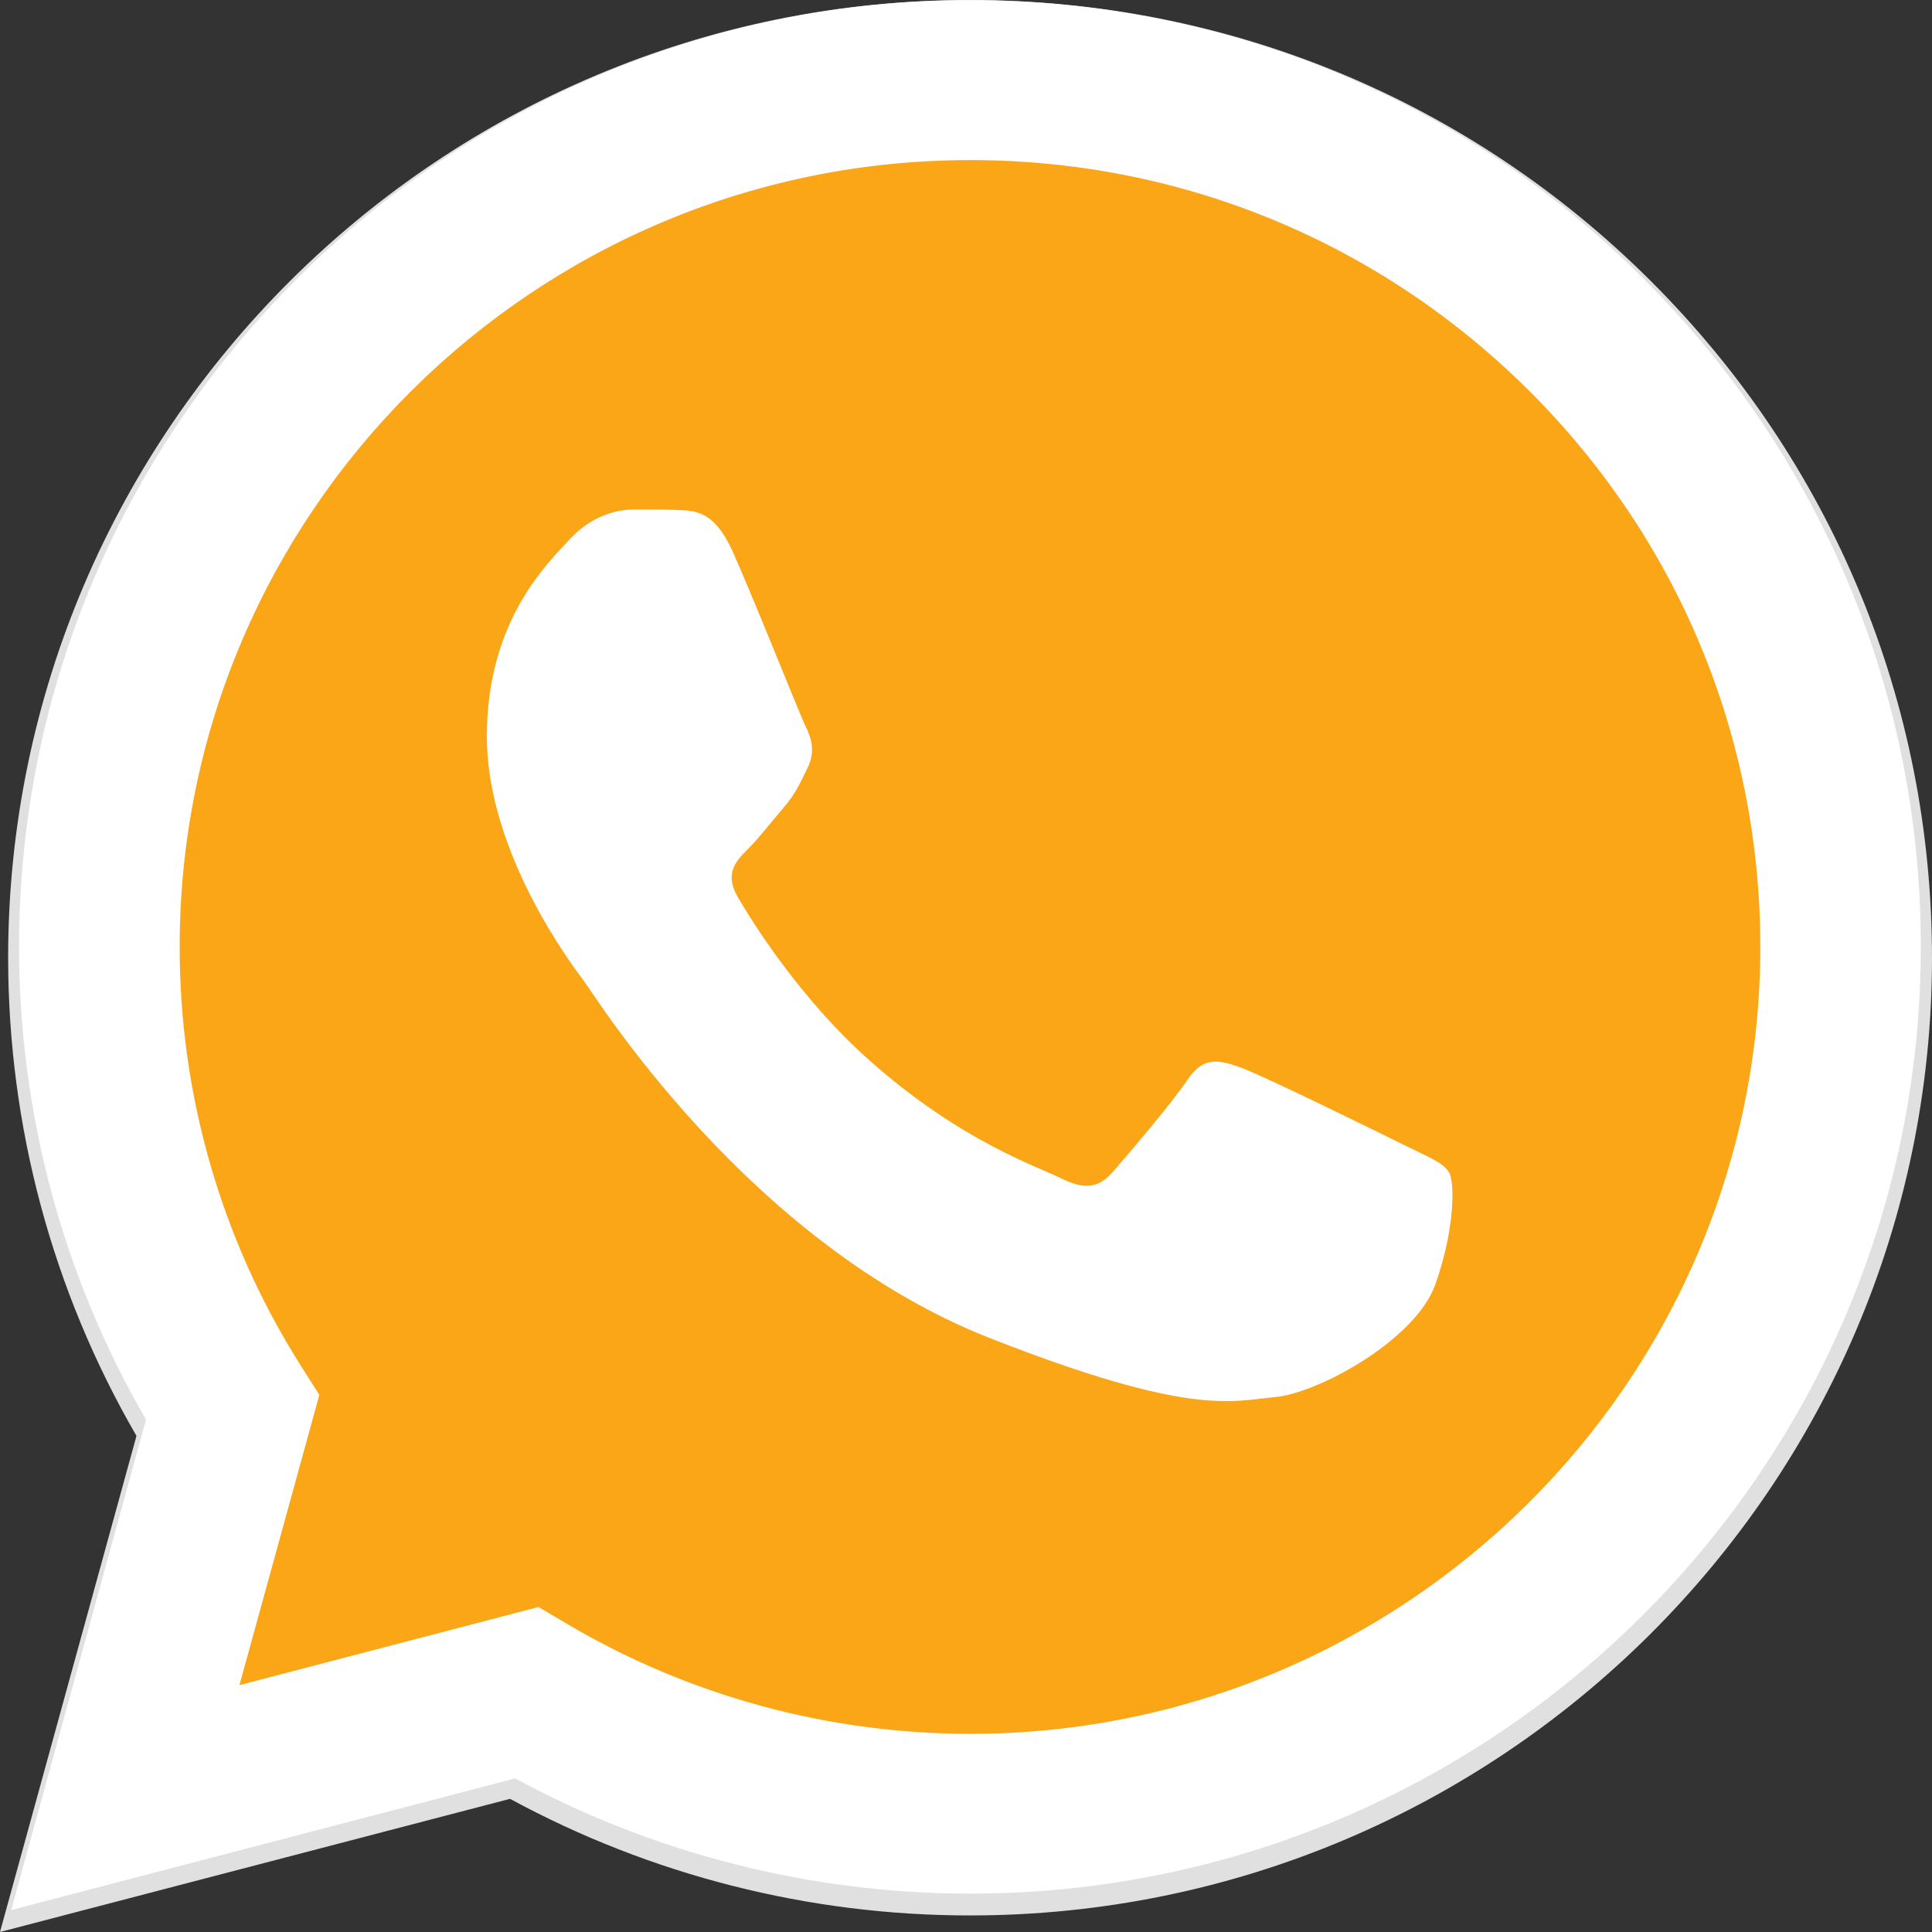
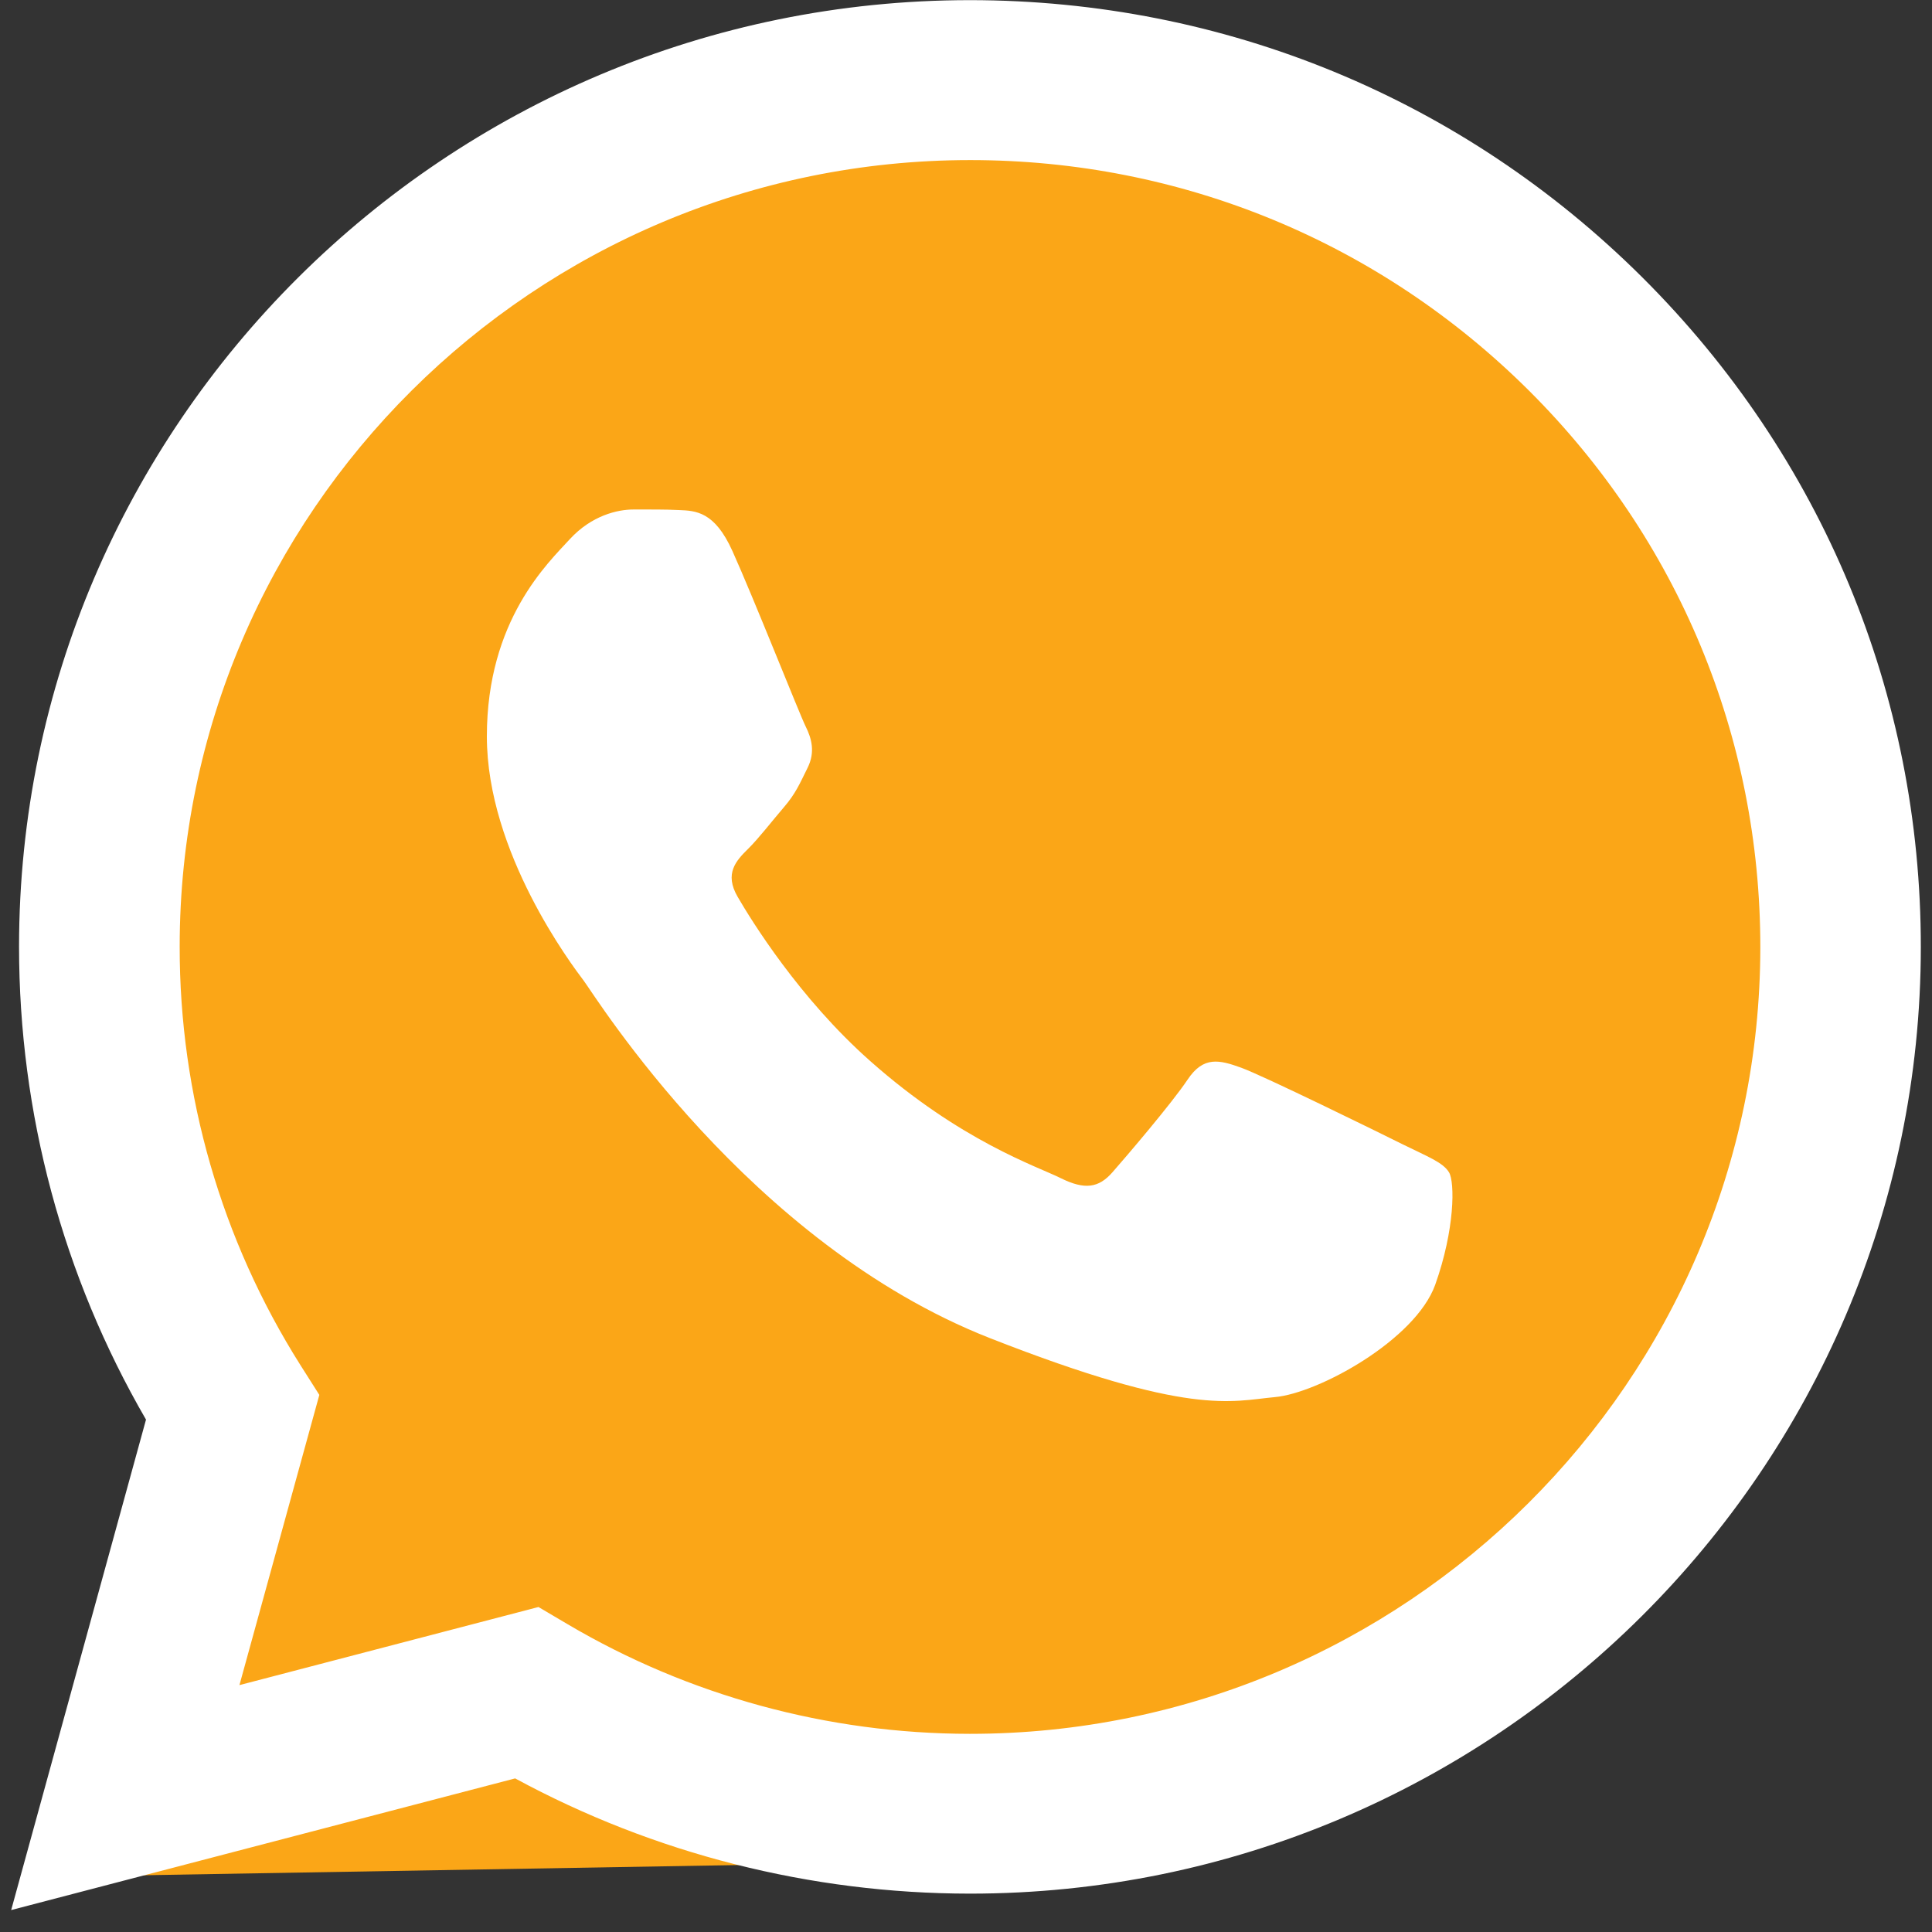
<svg xmlns="http://www.w3.org/2000/svg" width="14" height="14" viewBox="0 0 14 14" fill="none">
  <rect x="0" y="0" width="14" height="14" fill="#333333" stroke="none" />
  <g clip-path="url(#clip0_4994_33142)">
-     <path d="M11.96 2.034C10.644 0.723 8.894 0.001 7.029 0C3.187 0 0.061 3.112 0.059 6.937C0.059 8.16 0.379 9.353 0.989 10.405L0 14L3.696 13.035C4.714 13.588 5.86 13.88 7.026 13.88H7.029H7.029C10.871 13.88 13.998 10.767 14 6.943C14 5.089 13.276 3.346 11.96 2.034ZM7.029 12.708H7.027C5.987 12.708 4.968 12.43 4.078 11.904L3.867 11.78L1.674 12.352L2.259 10.224L2.122 10.006C1.542 9.088 1.235 8.027 1.236 6.937C1.237 3.758 3.836 1.172 7.032 1.172C8.579 1.172 10.034 1.773 11.127 2.863C12.221 3.953 12.823 5.401 12.823 6.942C12.821 10.121 10.222 12.708 7.029 12.708Z" fill="#E0E0E0" />
-     <path d="M0.32 13.601L1.264 10.171C0.682 9.167 0.376 8.028 0.376 6.861C0.378 3.211 3.361 0.241 7.028 0.241C8.807 0.242 10.477 0.931 11.733 2.183C12.989 3.434 13.68 5.097 13.679 6.866C13.678 10.516 10.694 13.486 7.028 13.486C7.028 13.486 7.028 13.486 7.028 13.486H7.025C5.912 13.486 4.818 13.208 3.846 12.681L0.32 13.601V13.601Z" fill="#FBA617" />
+     <path d="M0.32 13.601L1.264 10.171C0.682 9.167 0.376 8.028 0.376 6.861C0.378 3.211 3.361 0.241 7.028 0.241C8.807 0.242 10.477 0.931 11.733 2.183C12.989 3.434 13.68 5.097 13.679 6.866C13.678 10.516 10.694 13.486 7.028 13.486C7.028 13.486 7.028 13.486 7.028 13.486H7.025L0.32 13.601V13.601Z" fill="#FBA617" />
    <path fill-rule="evenodd" clip-rule="evenodd" d="M5.307 3.992C5.178 3.706 5.042 3.701 4.919 3.696C4.819 3.691 4.704 3.692 4.59 3.692C4.475 3.692 4.288 3.735 4.13 3.906C3.973 4.078 3.528 4.492 3.528 5.336C3.528 6.179 4.145 6.994 4.231 7.108C4.317 7.223 5.422 9.008 7.172 9.696C8.626 10.267 8.922 10.153 9.238 10.124C9.553 10.096 10.256 9.71 10.4 9.31C10.543 8.909 10.543 8.566 10.5 8.495C10.457 8.423 10.342 8.38 10.17 8.295C9.998 8.209 9.152 7.794 8.994 7.737C8.836 7.68 8.721 7.651 8.606 7.823C8.492 7.994 8.162 8.38 8.061 8.495C7.961 8.609 7.86 8.623 7.688 8.538C7.516 8.452 6.962 8.271 6.304 7.687C5.792 7.233 5.446 6.672 5.346 6.5C5.246 6.329 5.335 6.236 5.422 6.15C5.499 6.074 5.594 5.95 5.68 5.85C5.766 5.75 5.795 5.679 5.852 5.564C5.909 5.45 5.881 5.35 5.838 5.264C5.795 5.178 5.46 4.331 5.307 3.992Z" fill="white" />
    <path d="M11.903 2.012C10.602 0.716 8.872 0.002 7.029 0.001C3.231 0.001 0.14 3.077 0.138 6.859C0.138 8.067 0.455 9.247 1.058 10.287L0.081 13.841L3.733 12.887C4.74 13.433 5.873 13.721 7.026 13.722H7.029H7.029C10.826 13.722 13.917 10.645 13.919 6.864C13.92 5.032 13.204 3.309 11.903 2.012V2.012ZM7.029 12.564H7.026C5.999 12.563 4.991 12.288 4.112 11.769L3.902 11.645L1.735 12.211L2.314 10.108L2.177 9.892C1.604 8.985 1.301 7.936 1.302 6.859C1.303 3.716 3.872 1.16 7.031 1.16C8.561 1.16 9.998 1.754 11.08 2.831C12.161 3.908 12.756 5.341 12.756 6.864C12.754 10.006 10.185 12.564 7.029 12.564Z" fill="white" />
  </g>
  <defs>
    <clipPath id="clip0_4994_33142">
      <rect width="14" height="14" fill="white" />
    </clipPath>
  </defs>
</svg>